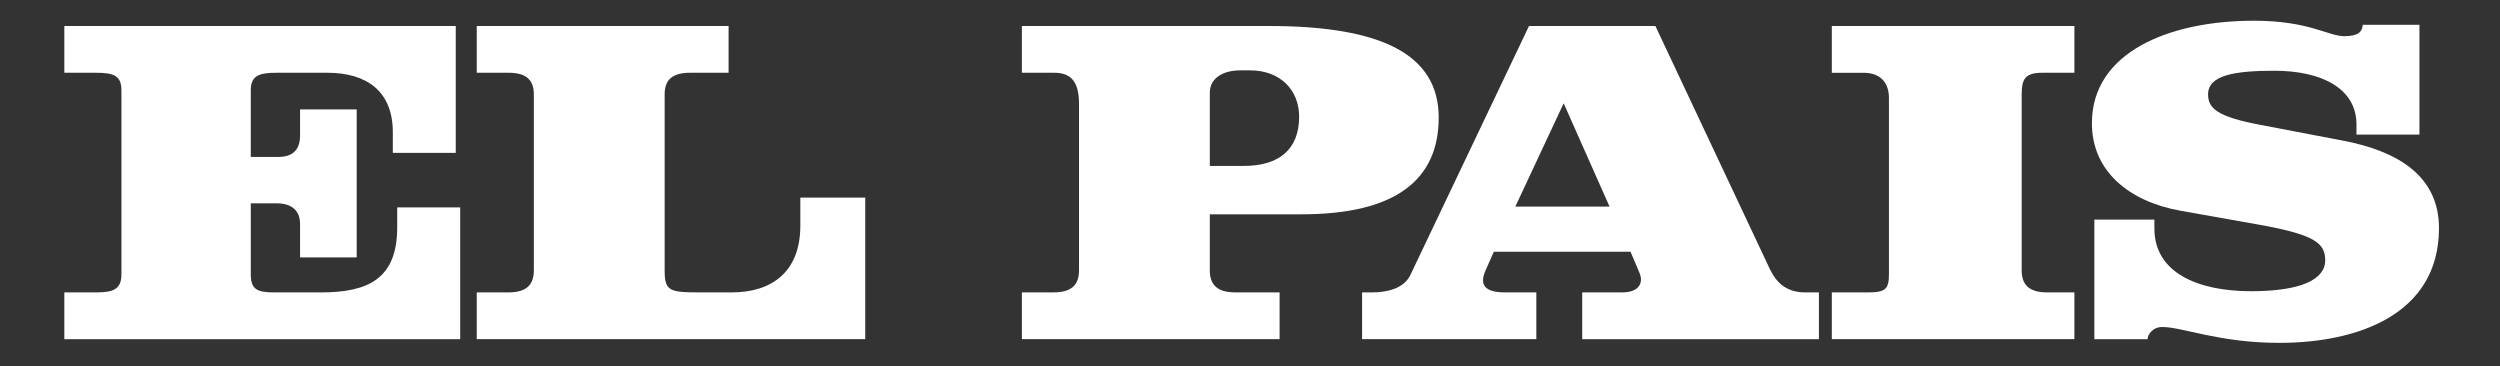
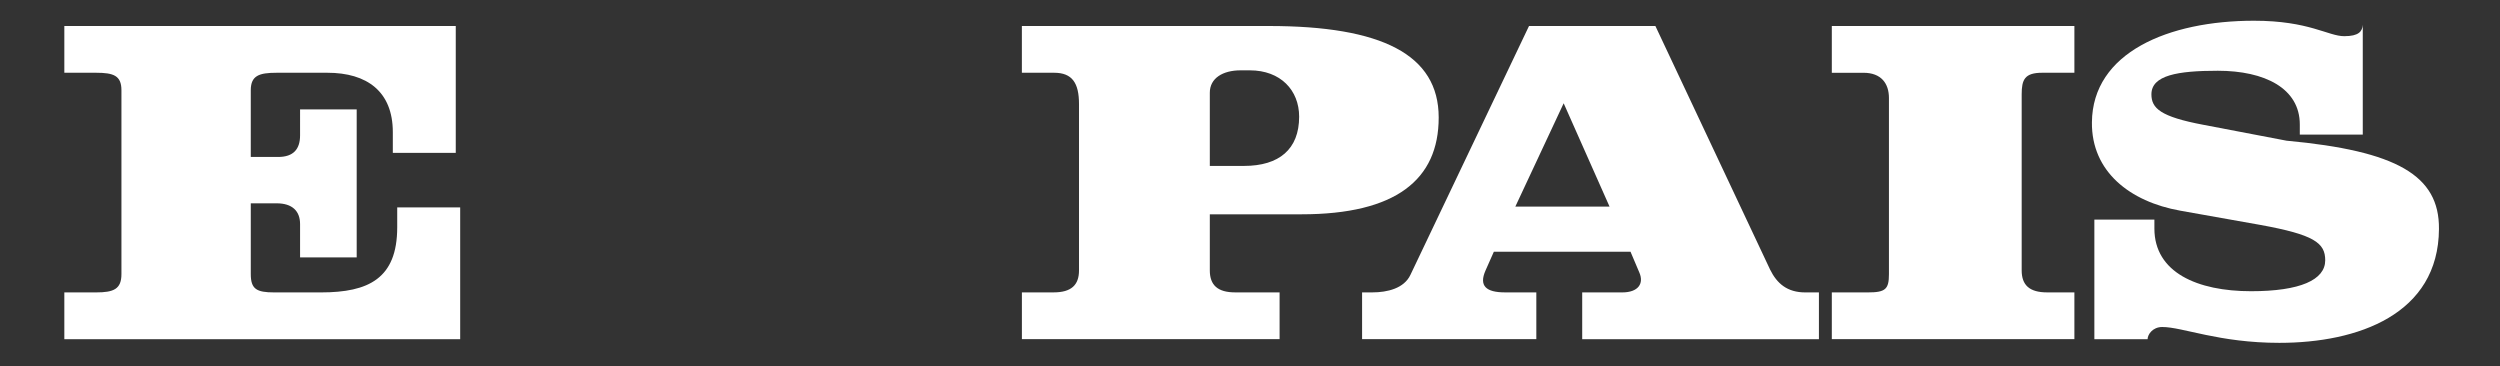
<svg xmlns="http://www.w3.org/2000/svg" id="Capa_1" x="0px" y="0px" viewBox="0 0 1024 150" style="enable-background:new 0 0 1024 150;" xml:space="preserve">
  <rect x="0" y="0" width="1024" height="150" fill="#333333" stroke="none" />
  <style type="text/css">	.st0{fill:#FFFFFF;}</style>
  <g id="XMLID_496_">
    <g id="XMLID_497_">
      <g>
        <path id="XMLID_81_" class="st0" d="M26.35,138.93v-19.16h12.99c7.2,0,10.4-1.33,10.4-7.5v-75.3c0-6-3.2-7.17-10.4-7.17H26.35     V10.65h160.33v51.97H160.9v-8.49c0-16.66-10.6-24.33-26.79-24.33h-20.79c-7.2,0-10.6,1.17-10.6,7.17v27.32h11.19     c6.4,0,9-3.32,9-8.83V44.8h23.19v60.64h-23.19V91.78c0-5.33-3.2-8.5-9.59-8.5h-10.6v28.99c0,6.17,2.4,7.5,9.6,7.5h19.19     c19.39,0,31.19-5.66,31.19-26.65v-8.16h25.79v53.97H26.35z" />
-         <path id="XMLID_80_" class="st0" d="M195.27,138.93v-19.16h13c7.19,0,10.39-2.99,10.39-8.99V38.63c0-5.99-3.21-8.83-10.39-8.83     h-13V10.65h103.16V29.8h-15.8c-7.2,0-10.39,2.84-10.39,8.83v72.14c0,8.17,1.8,8.99,13.59,8.99h14c15.99,0,27.99-8.17,27.99-27.31     v-11.5h26.58v57.97H195.27z" />
        <path id="XMLID_77_" class="st0" d="M511.93,28.81L511.93,28.81h-3.79c-7.2,0-12.6,3.17-12.6,9.16v29.99h14     c14.39,0,22.59-6.83,22.59-20.16C532.13,36.97,524.53,28.81,511.93,28.81 M533.12,87.78h-37.58v22.99c0,6,3.2,8.99,10.39,8.99     h18.19v19.16H418.57v-19.16h13c7.2,0,10.39-2.99,10.39-8.99V42.64c0-8.67-2.79-12.84-10.19-12.84h-13.21V10.65h101.16     c46.19,0,69.57,11.66,69.57,37.48C589.3,73.62,571.71,87.78,533.12,87.78z" />
        <path id="XMLID_74_" class="st0" d="M640.48,42.3L640.48,42.3l-19.8,42.32h38.59L640.48,42.3z M648.07,138.93v-19.16h16.39     c6.6,0,8.99-3.66,7-8.17l-3.6-8.49h-55.98l-3.4,7.66c-2.8,6.33,0.2,8.99,8,8.99h12.8v19.16h-71.37v-19.16h4.2     c6.2,0,13-1.66,15.59-7.16l48.58-101.95h51.77l46.99,99.79c2.79,5.66,6.99,9.33,14.39,9.33h5.6v19.16H648.07z" />
        <path id="XMLID_73_" class="st0" d="M750.31,138.93v-19.16h14.8c7.2,0,8.6-1.33,8.6-7.5V40.14c0-5.99-3.2-10.33-10.41-10.33     h-12.99V10.65h99.36V29.8h-13.19c-7.2,0-8.4,2.84-8.4,8.83v72.14c0,6,3.2,8.99,10.39,8.99h11.2v19.16H750.31z" />
-         <path id="XMLID_72_" class="st0" d="M933.63,140.43c-24.79,0-39.59-6.49-47.98-6.49c-4,0-6,3.16-6,4.99h-21.8V89.95h24.59v3.67     c0,17.98,17.59,25.66,39.59,25.66c20.19,0,30.38-4.67,30.38-12.67c0-7.16-4.6-10.49-26.59-14.49l-32.79-5.83     c-20.59-3.67-36.39-15.99-36.18-36.15c0.2-28.65,31.39-41.65,66.37-41.65c22.59,0,30.38,6.33,36.98,6.33c6,0,7.4-1.99,7.59-4.66     H991v44.98h-25.79v-4.17c0-14.82-14.39-21.99-33.59-21.99c-16.39,0-27.19,1.83-27.19,9.66c0,5.67,3.61,9.16,21.39,12.5     l33.98,6.49C981.61,61.8,999.2,71.79,999,93.78C998.8,128.77,965.81,140.43,933.63,140.43" />
+         <path id="XMLID_72_" class="st0" d="M933.63,140.43c-24.79,0-39.59-6.49-47.98-6.49c-4,0-6,3.16-6,4.99h-21.8V89.95h24.59v3.67     c0,17.98,17.59,25.66,39.59,25.66c20.19,0,30.38-4.67,30.38-12.67c0-7.16-4.6-10.49-26.59-14.49l-32.79-5.83     c-20.59-3.67-36.39-15.99-36.18-36.15c0.2-28.65,31.39-41.65,66.37-41.65c22.59,0,30.38,6.33,36.98,6.33c6,0,7.4-1.99,7.59-4.66     v44.98h-25.79v-4.17c0-14.82-14.39-21.99-33.59-21.99c-16.39,0-27.19,1.83-27.19,9.66c0,5.67,3.61,9.16,21.39,12.5     l33.98,6.49C981.61,61.8,999.2,71.79,999,93.78C998.8,128.77,965.81,140.43,933.63,140.43" />
      </g>
    </g>
  </g>
</svg>